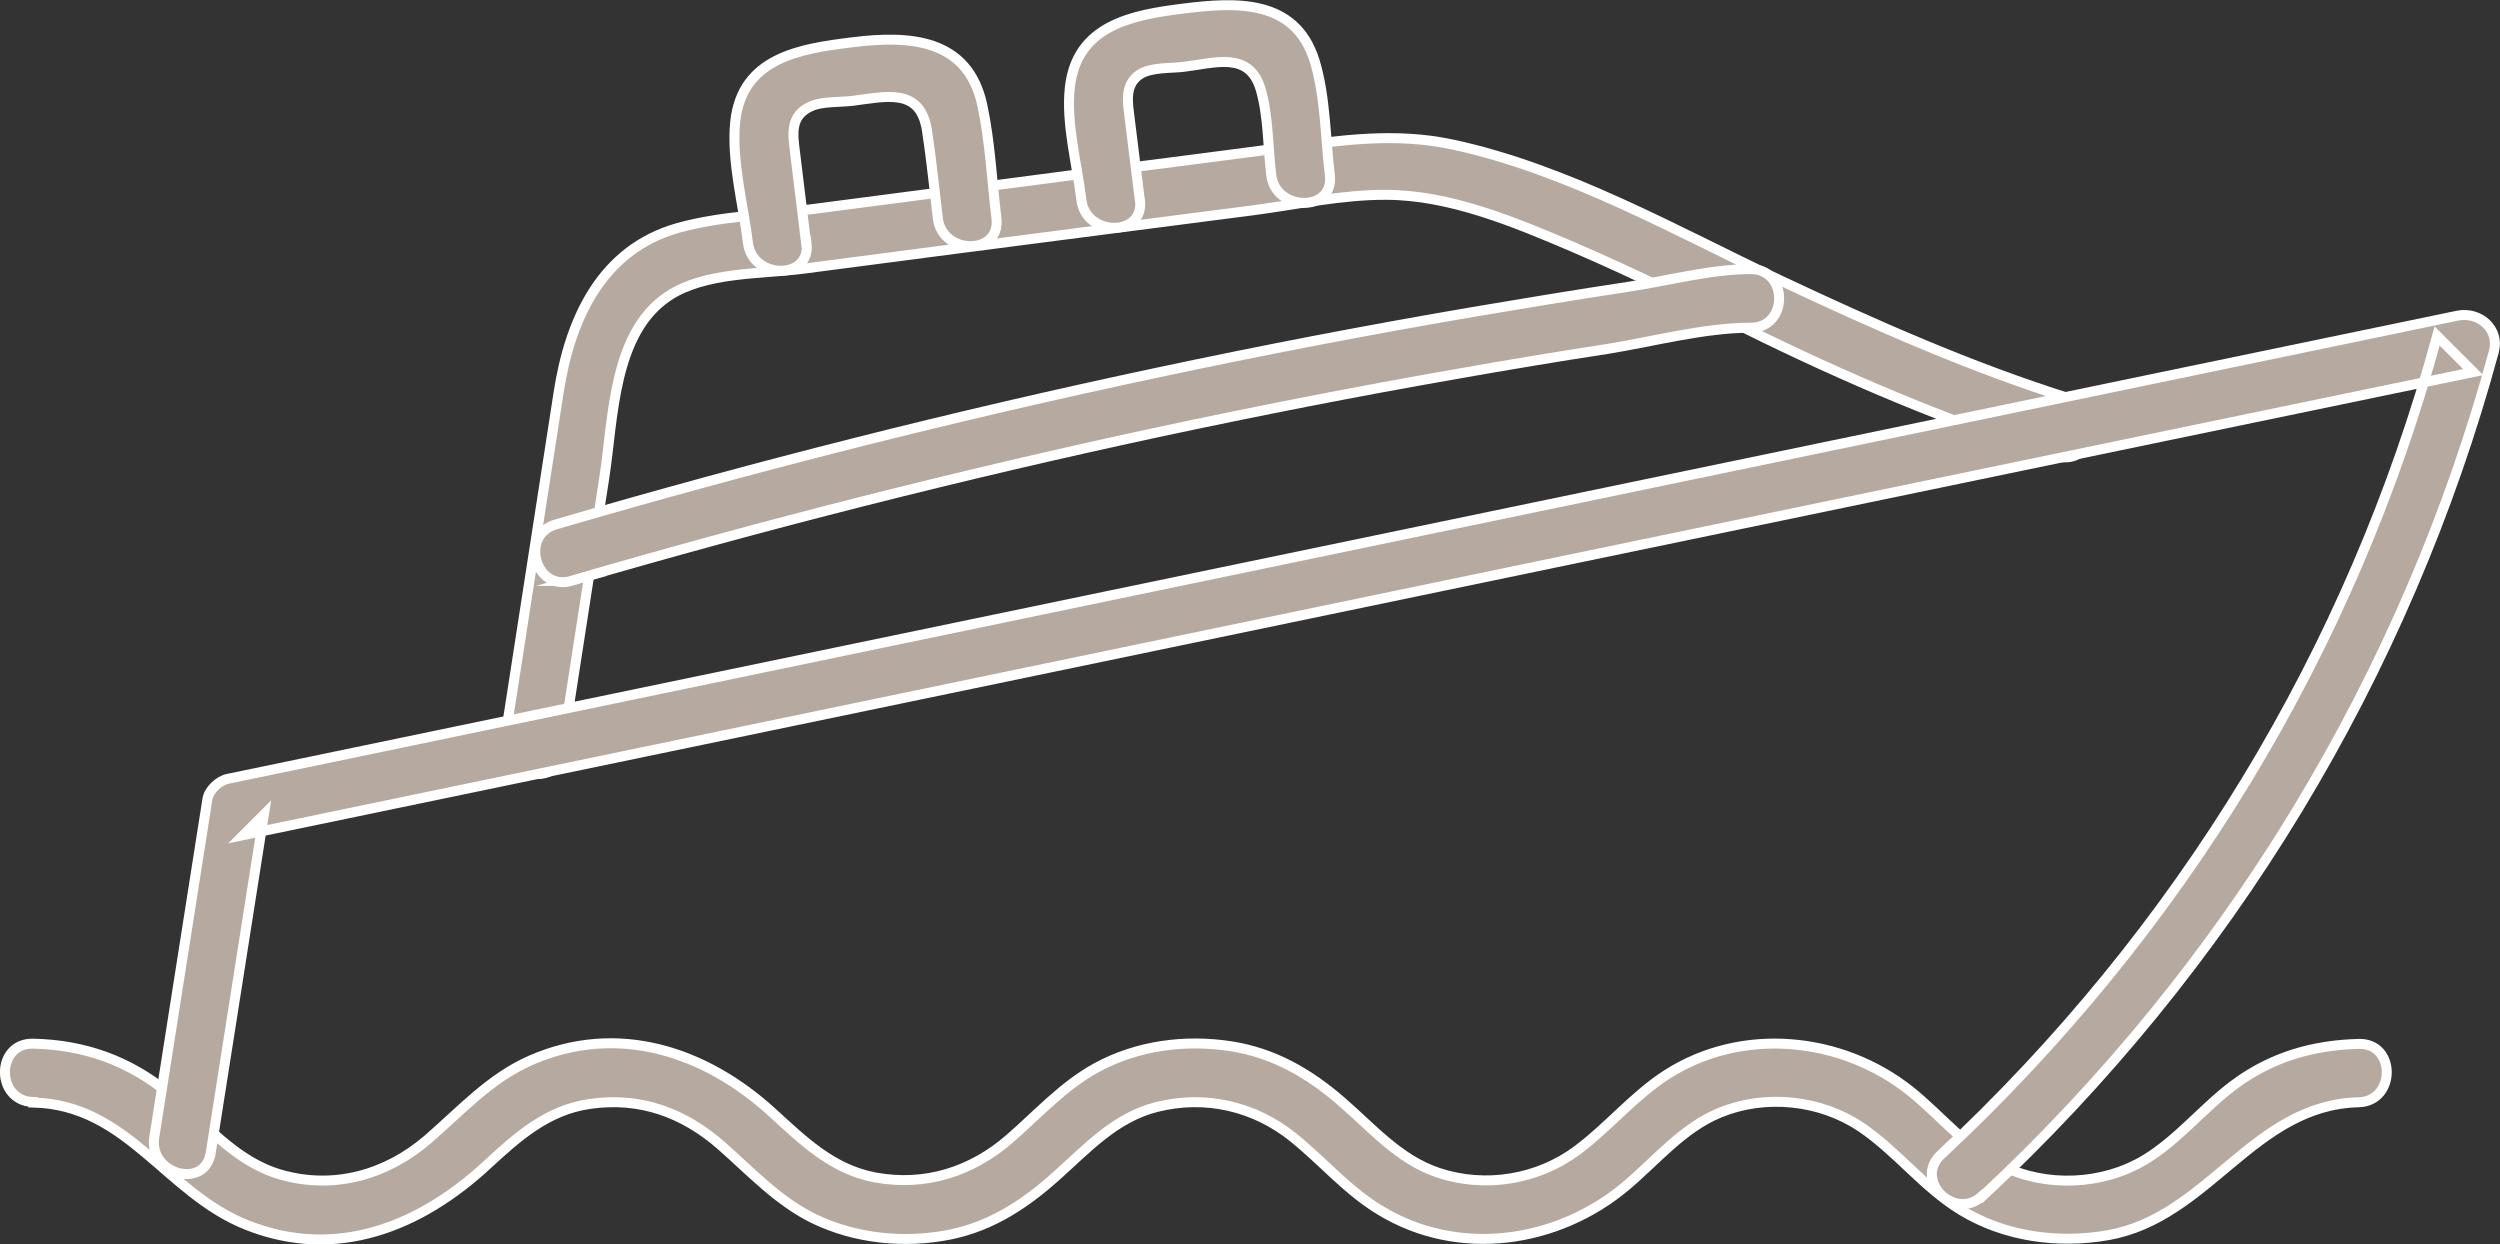
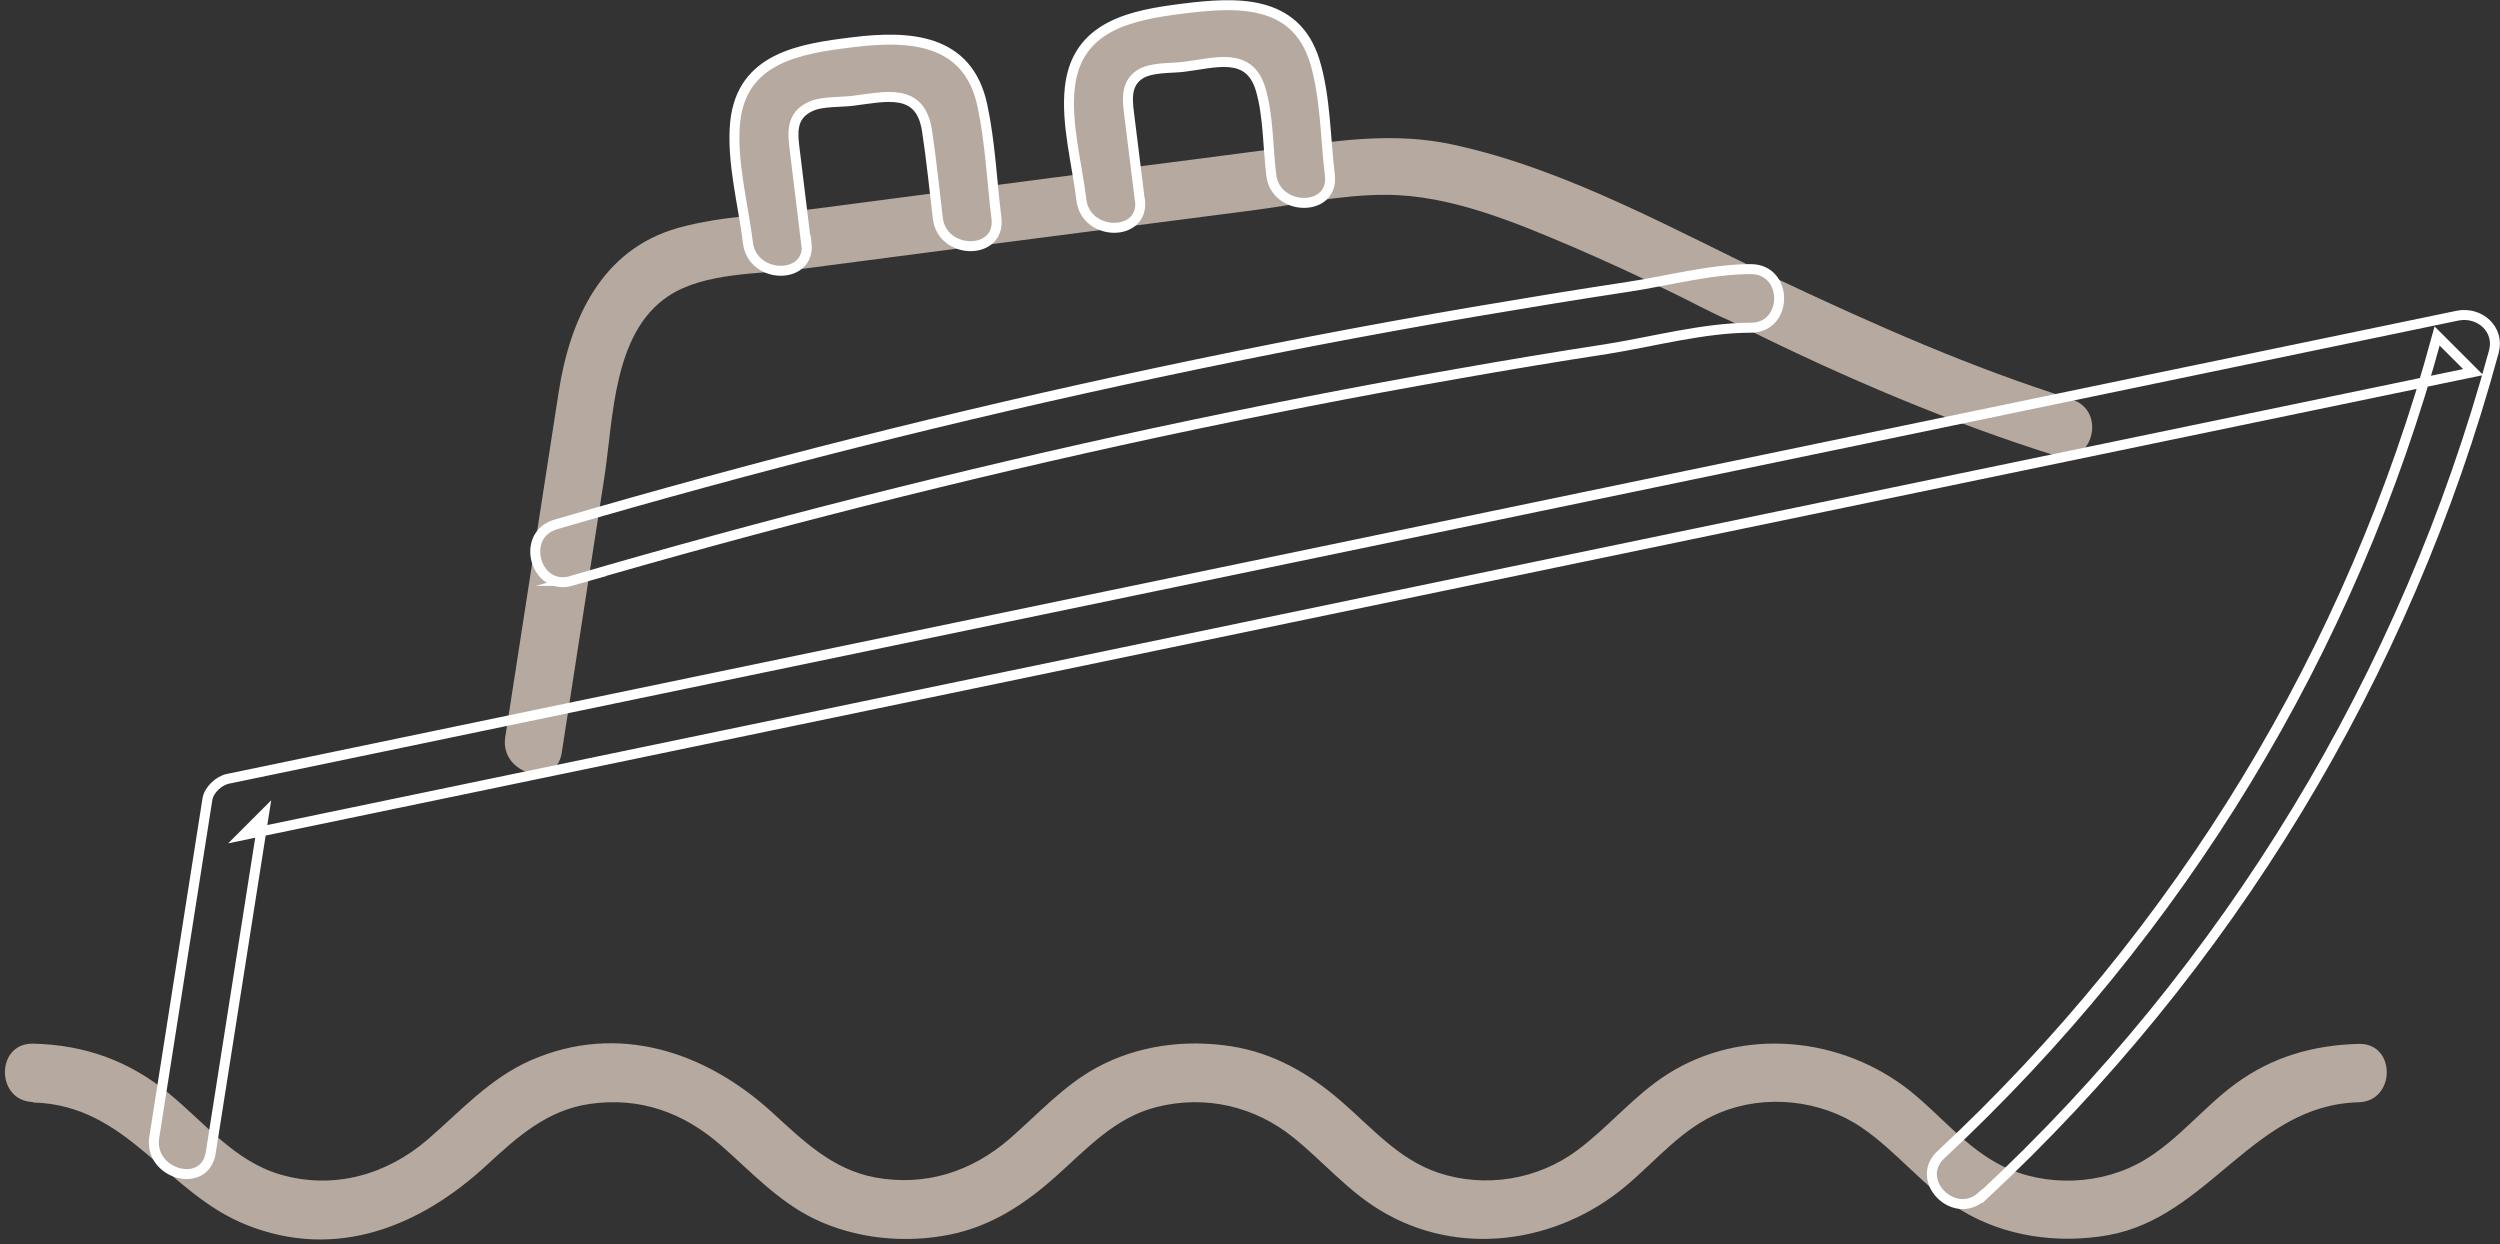
<svg xmlns="http://www.w3.org/2000/svg" id="Layer_1" viewBox="0 0 105.35 52.44">
  <rect x="0" y="0" width="105.35" height="52.44" fill="#333333" stroke="none" />
  <defs>
    <style>.cls-1,.cls-2{fill:none;}.cls-2{stroke:#fff;stroke-miterlimit:10;stroke-width:.42px;}.cls-3{fill:#b6a99f;}.cls-4{clip-path:url(#clippath);}</style>
    <clipPath id="clippath">
      <rect class="cls-1" width="105.35" height="52.44" />
    </clipPath>
  </defs>
  <g class="cls-4">
    <path class="cls-3" d="M1.4,46.46c4,.1,5.59,3.82,9.02,5.17,3.77,1.49,7.3.05,10.1-2.54,1.28-1.18,2.53-2.31,4.33-2.57,2.12-.31,3.97.37,5.55,1.76,1.24,1.09,2.38,2.33,3.89,3.07,1.77.86,3.85,1.06,5.77.67,1.74-.36,3.16-1.3,4.46-2.47,1.3-1.16,2.47-2.46,4.22-2.9,2.06-.52,4.14-.03,5.77,1.29,1.24,1,2.27,2.23,3.65,3.06,3.3,2.01,7.46,1.4,10.34-1.01,1.29-1.08,2.39-2.45,3.97-3.1,1.92-.79,4.24-.55,5.96.61,1.52,1.03,2.64,2.54,4.22,3.5,1.84,1.12,4.09,1.42,6.19,1.05,4.25-.76,6.11-5.49,10.55-5.6,1.58-.04,1.59-2.51,0-2.46-1.92.05-3.65.55-5.2,1.69-1.33.98-2.38,2.33-3.8,3.19-1.77,1.07-4.16,1.18-6.02.26-1.51-.75-2.58-2.12-3.88-3.16-2.88-2.29-7.06-2.72-10.23-.7-1.41.9-2.46,2.21-3.79,3.2-1.66,1.24-3.88,1.61-5.86.95-1.67-.56-2.8-1.9-4.1-3.02-1.35-1.17-2.84-2.03-4.63-2.31-1.93-.3-3.94-.04-5.67.9-1.41.77-2.49,1.98-3.69,3.02-1.59,1.37-3.53,1.99-5.63,1.61-1.83-.34-3.05-1.56-4.37-2.76-2.8-2.55-6.49-3.78-10.15-2.18-1.73.76-2.95,2.13-4.35,3.34-1.73,1.49-3.97,2.13-6.22,1.47-1.93-.57-3.17-2.18-4.68-3.41-1.68-1.38-3.55-2.05-5.72-2.1-1.59-.04-1.59,2.42,0,2.46" />
-     <path class="cls-2" d="M1.4,46.46c4,.1,5.59,3.82,9.02,5.17,3.77,1.49,7.3.05,10.1-2.54,1.28-1.18,2.53-2.31,4.33-2.57,2.12-.31,3.97.37,5.55,1.76,1.24,1.09,2.38,2.33,3.89,3.07,1.77.86,3.85,1.06,5.77.67,1.74-.36,3.16-1.3,4.46-2.47,1.3-1.16,2.47-2.46,4.22-2.9,2.06-.52,4.14-.03,5.77,1.29,1.24,1,2.27,2.23,3.65,3.06,3.3,2.01,7.46,1.4,10.34-1.01,1.29-1.08,2.39-2.45,3.97-3.1,1.92-.79,4.24-.55,5.96.61,1.52,1.03,2.64,2.54,4.22,3.5,1.84,1.12,4.09,1.42,6.19,1.05,4.25-.76,6.11-5.49,10.55-5.6,1.58-.04,1.59-2.51,0-2.46-1.92.05-3.65.55-5.2,1.69-1.33.98-2.38,2.33-3.8,3.19-1.77,1.07-4.16,1.18-6.02.26-1.51-.75-2.58-2.12-3.88-3.16-2.88-2.29-7.06-2.72-10.23-.7-1.41.9-2.46,2.21-3.79,3.2-1.66,1.24-3.88,1.61-5.86.95-1.67-.56-2.8-1.9-4.1-3.02-1.35-1.17-2.84-2.03-4.63-2.31-1.93-.3-3.94-.04-5.67.9-1.41.77-2.49,1.98-3.69,3.02-1.59,1.37-3.53,1.99-5.63,1.61-1.83-.34-3.05-1.56-4.37-2.76-2.8-2.55-6.49-3.78-10.15-2.18-1.73.76-2.95,2.13-4.35,3.34-1.73,1.49-3.97,2.13-6.22,1.47-1.93-.57-3.17-2.18-4.68-3.41-1.68-1.38-3.55-2.05-5.72-2.1-1.59-.04-1.59,2.42,0,2.46Z" />
    <path class="cls-3" d="M87.3,16.82c-4.22-1.32-8.32-3.14-12.31-5.02-4.28-2.02-8.93-4.67-13.78-5.71-2.43-.52-4.68-.18-7.1.13-2.41.32-4.83.63-7.24.94-4.21.55-8.41,1.1-12.62,1.65-1.86.24-3.86.29-5.66.79-3.26.91-4.58,3.88-5.05,6.94-.75,4.84-1.5,9.69-2.25,14.53-.24,1.55,2.14,2.22,2.38.66.6-3.88,1.2-7.75,1.8-11.63.38-2.49.36-6.07,2.69-7.62,1.55-1.03,3.89-.92,5.72-1.16,4.28-.56,8.55-1.12,12.83-1.67,2.01-.26,4.02-.52,6.03-.78,1.86-.24,3.79-.67,5.66-.66,2.69,0,5.43,1.15,7.87,2.19,1.42.61,2.82,1.26,4.22,1.94.79.38,1.56.81,2.37,1.16.16.07,1.13.55.69.34,4.2,2.08,8.63,3.97,13.1,5.37,1.52.48,2.17-1.9.65-2.38" />
-     <path class="cls-2" d="M87.3,16.82c-4.22-1.32-8.32-3.14-12.31-5.02-4.28-2.02-8.93-4.67-13.78-5.71-2.43-.52-4.68-.18-7.1.13-2.41.32-4.83.63-7.24.94-4.21.55-8.41,1.1-12.62,1.65-1.86.24-3.86.29-5.66.79-3.26.91-4.58,3.88-5.05,6.94-.75,4.84-1.5,9.69-2.25,14.53-.24,1.55,2.14,2.22,2.38.66.6-3.88,1.2-7.75,1.8-11.63.38-2.49.36-6.07,2.69-7.62,1.55-1.03,3.89-.92,5.72-1.16,4.28-.56,8.55-1.12,12.83-1.67,2.01-.26,4.02-.52,6.03-.78,1.86-.24,3.79-.67,5.66-.66,2.69,0,5.43,1.15,7.87,2.19,1.42.61,2.82,1.26,4.22,1.94.79.38,1.56.81,2.37,1.16.16.07,1.13.55.69.34,4.2,2.08,8.63,3.97,13.1,5.37,1.52.48,2.17-1.9.65-2.38Z" />
    <path class="cls-3" d="M33.97,10.25c-.15-1.26-.31-2.51-.46-3.77-.1-.81-.25-1.62.71-2.02.47-.19,1.19-.15,1.7-.21,1.42-.18,2.85-.57,3.14,1.23.19,1.23.31,2.48.46,3.72.19,1.56,2.66,1.57,2.47,0-.19-1.56-.26-3.19-.59-4.74-.6-2.87-3.12-2.97-5.47-2.68-2.2.27-4.67.64-4.95,3.37-.16,1.64.34,3.46.54,5.09.19,1.55,2.66,1.57,2.47,0" />
    <path class="cls-2" d="M33.97,10.25c-.15-1.26-.31-2.51-.46-3.77-.1-.81-.25-1.62.71-2.02.47-.19,1.19-.15,1.7-.21,1.42-.18,2.85-.57,3.14,1.23.19,1.23.31,2.48.46,3.72.19,1.56,2.66,1.57,2.47,0-.19-1.56-.26-3.19-.59-4.74-.6-2.87-3.12-2.97-5.47-2.68-2.2.27-4.67.64-4.95,3.37-.16,1.64.34,3.46.54,5.09.19,1.55,2.66,1.57,2.47,0Z" />
    <path class="cls-3" d="M48.03,8.42c-.14-1.13-.28-2.26-.42-3.39-.08-.67-.25-1.46.43-1.9.47-.3,1.28-.25,1.81-.31,1.34-.16,2.78-.68,3.27.93.33,1.11.31,2.47.45,3.63.19,1.55,2.66,1.57,2.47,0-.19-1.56-.18-3.31-.64-4.81-.82-2.64-3.35-2.48-5.53-2.21-2.16.27-4.51.7-4.79,3.35-.16,1.52.31,3.21.49,4.72.19,1.55,2.66,1.57,2.47,0" />
    <path class="cls-2" d="M48.03,8.42c-.14-1.13-.28-2.26-.42-3.39-.08-.67-.25-1.46.43-1.9.47-.3,1.28-.25,1.81-.31,1.34-.16,2.78-.68,3.27.93.33,1.11.31,2.47.45,3.63.19,1.55,2.66,1.57,2.47,0-.19-1.56-.18-3.31-.64-4.81-.82-2.64-3.35-2.48-5.53-2.21-2.16.27-4.51.7-4.79,3.35-.16,1.52.31,3.21.49,4.72.19,1.55,2.66,1.57,2.47,0Z" />
-     <path class="cls-3" d="M24.06,24.48c8.15-2.38,16.39-4.47,24.7-6.26,4.21-.9,8.43-1.73,12.67-2.47,2.09-.37,4.18-.72,6.27-1.04,1.95-.31,4.1-.9,6.08-.9,1.59,0,1.59-2.47,0-2.47-1.69,0-3.52.5-5.19.75-2.18.33-4.36.69-6.54,1.06-4.44.76-8.86,1.61-13.27,2.55-8.53,1.81-16.99,3.95-25.36,6.4-1.52.44-.87,2.82.66,2.38" />
    <path class="cls-2" d="M24.06,24.48c8.15-2.38,16.39-4.47,24.7-6.26,4.21-.9,8.43-1.73,12.67-2.47,2.09-.37,4.18-.72,6.27-1.04,1.95-.31,4.1-.9,6.08-.9,1.59,0,1.59-2.47,0-2.47-1.69,0-3.52.5-5.19.75-2.18.33-4.36.69-6.54,1.06-4.44.76-8.86,1.61-13.27,2.55-8.53,1.81-16.99,3.95-25.36,6.4-1.52.44-.87,2.82.66,2.38Z" />
-     <path class="cls-3" d="M83.54,50.41c10.36-9.64,17.84-21.92,21.55-35.59.26-.95-.61-1.7-1.52-1.52-11.62,2.41-23.25,4.83-34.87,7.24-14.78,3.07-29.55,6.14-44.33,9.21-4.92,1.02-9.84,2.05-14.77,3.07-.38.08-.8.47-.86.86-.75,4.75-1.49,9.5-2.24,14.25-.24,1.55,2.13,2.22,2.38.65.75-4.75,1.49-9.5,2.24-14.25-.29.29-.57.57-.86.86,9.9-2.06,19.81-4.11,29.71-6.17,17.03-3.54,34.06-7.08,51.09-10.61,4.39-.91,8.78-1.82,13.16-2.73-.51-.51-1.01-1.01-1.52-1.52-3.6,13.28-10.85,25.13-20.91,34.5-1.16,1.08.58,2.82,1.74,1.74" />
    <path class="cls-2" d="M83.54,50.41c10.36-9.64,17.84-21.92,21.55-35.59.26-.95-.61-1.7-1.52-1.52-11.62,2.41-23.25,4.83-34.87,7.24-14.78,3.07-29.55,6.14-44.33,9.21-4.92,1.02-9.84,2.05-14.77,3.07-.38.08-.8.47-.86.86-.75,4.75-1.49,9.5-2.24,14.25-.24,1.55,2.13,2.22,2.38.65.75-4.75,1.49-9.5,2.24-14.25-.29.29-.57.57-.86.86,9.9-2.06,19.81-4.11,29.71-6.17,17.03-3.54,34.06-7.08,51.09-10.61,4.39-.91,8.78-1.82,13.16-2.73-.51-.51-1.01-1.01-1.52-1.52-3.6,13.28-10.85,25.13-20.91,34.5-1.16,1.08.58,2.82,1.74,1.74Z" />
  </g>
</svg>